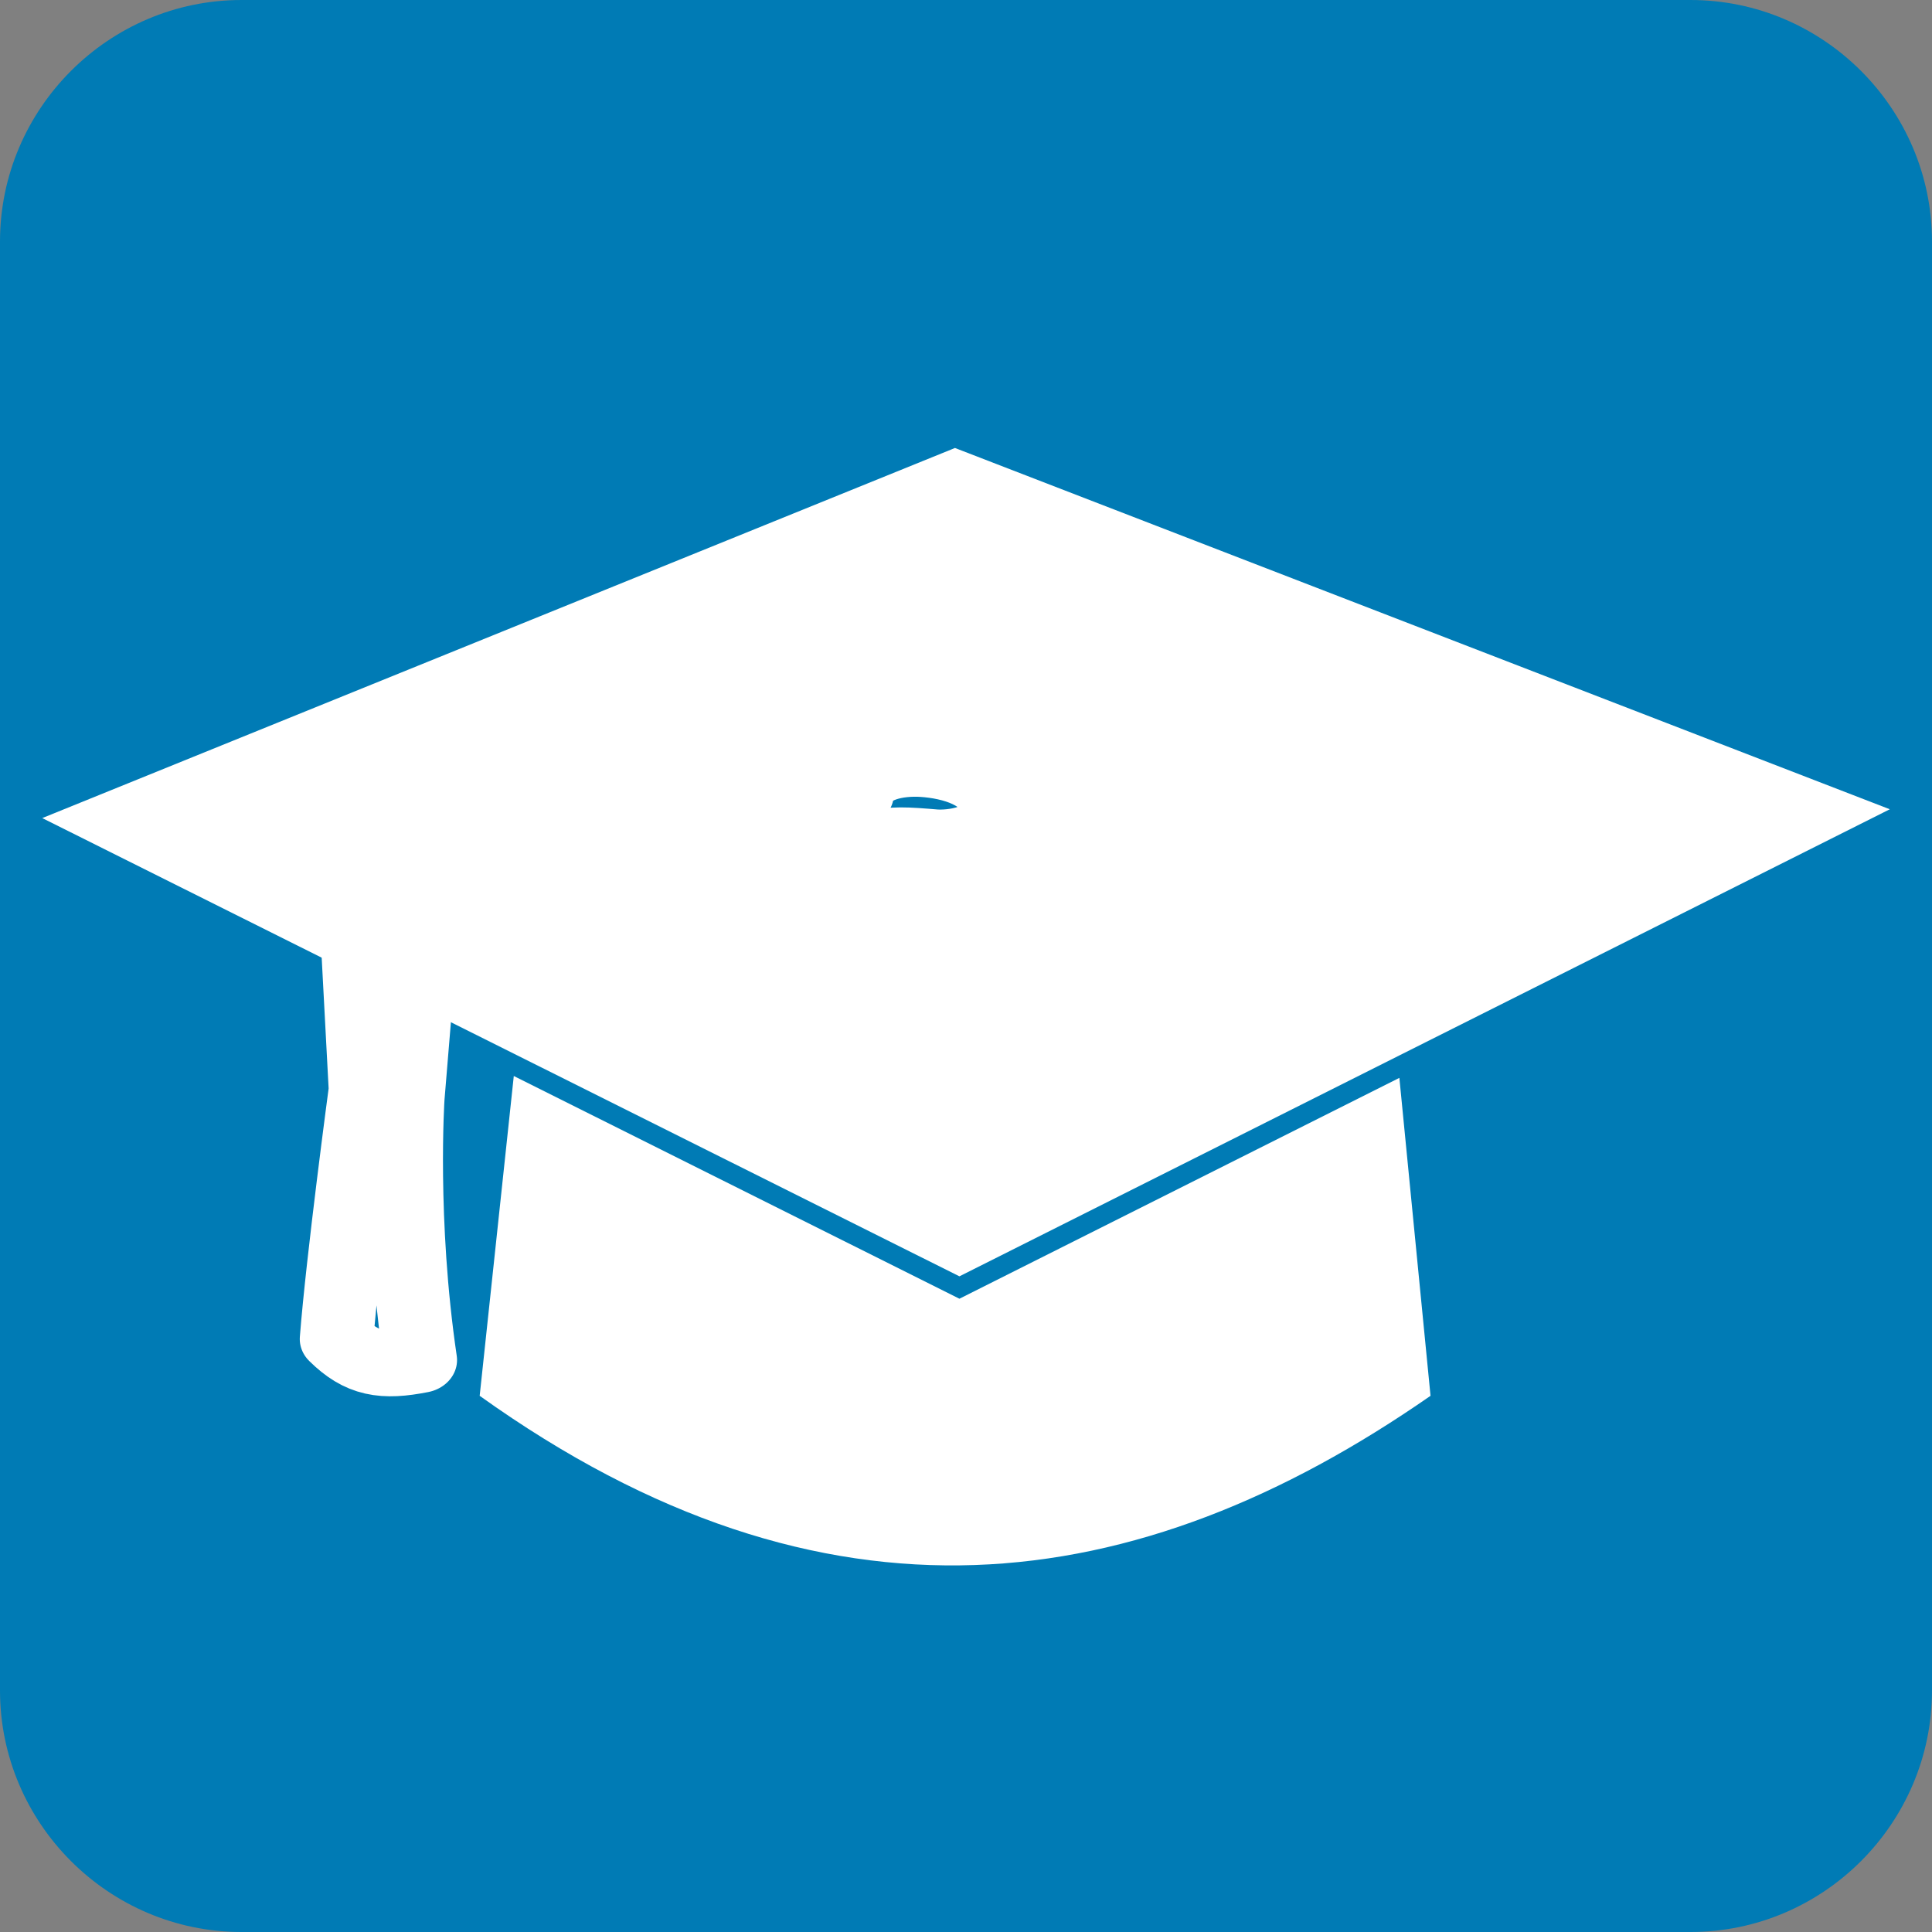
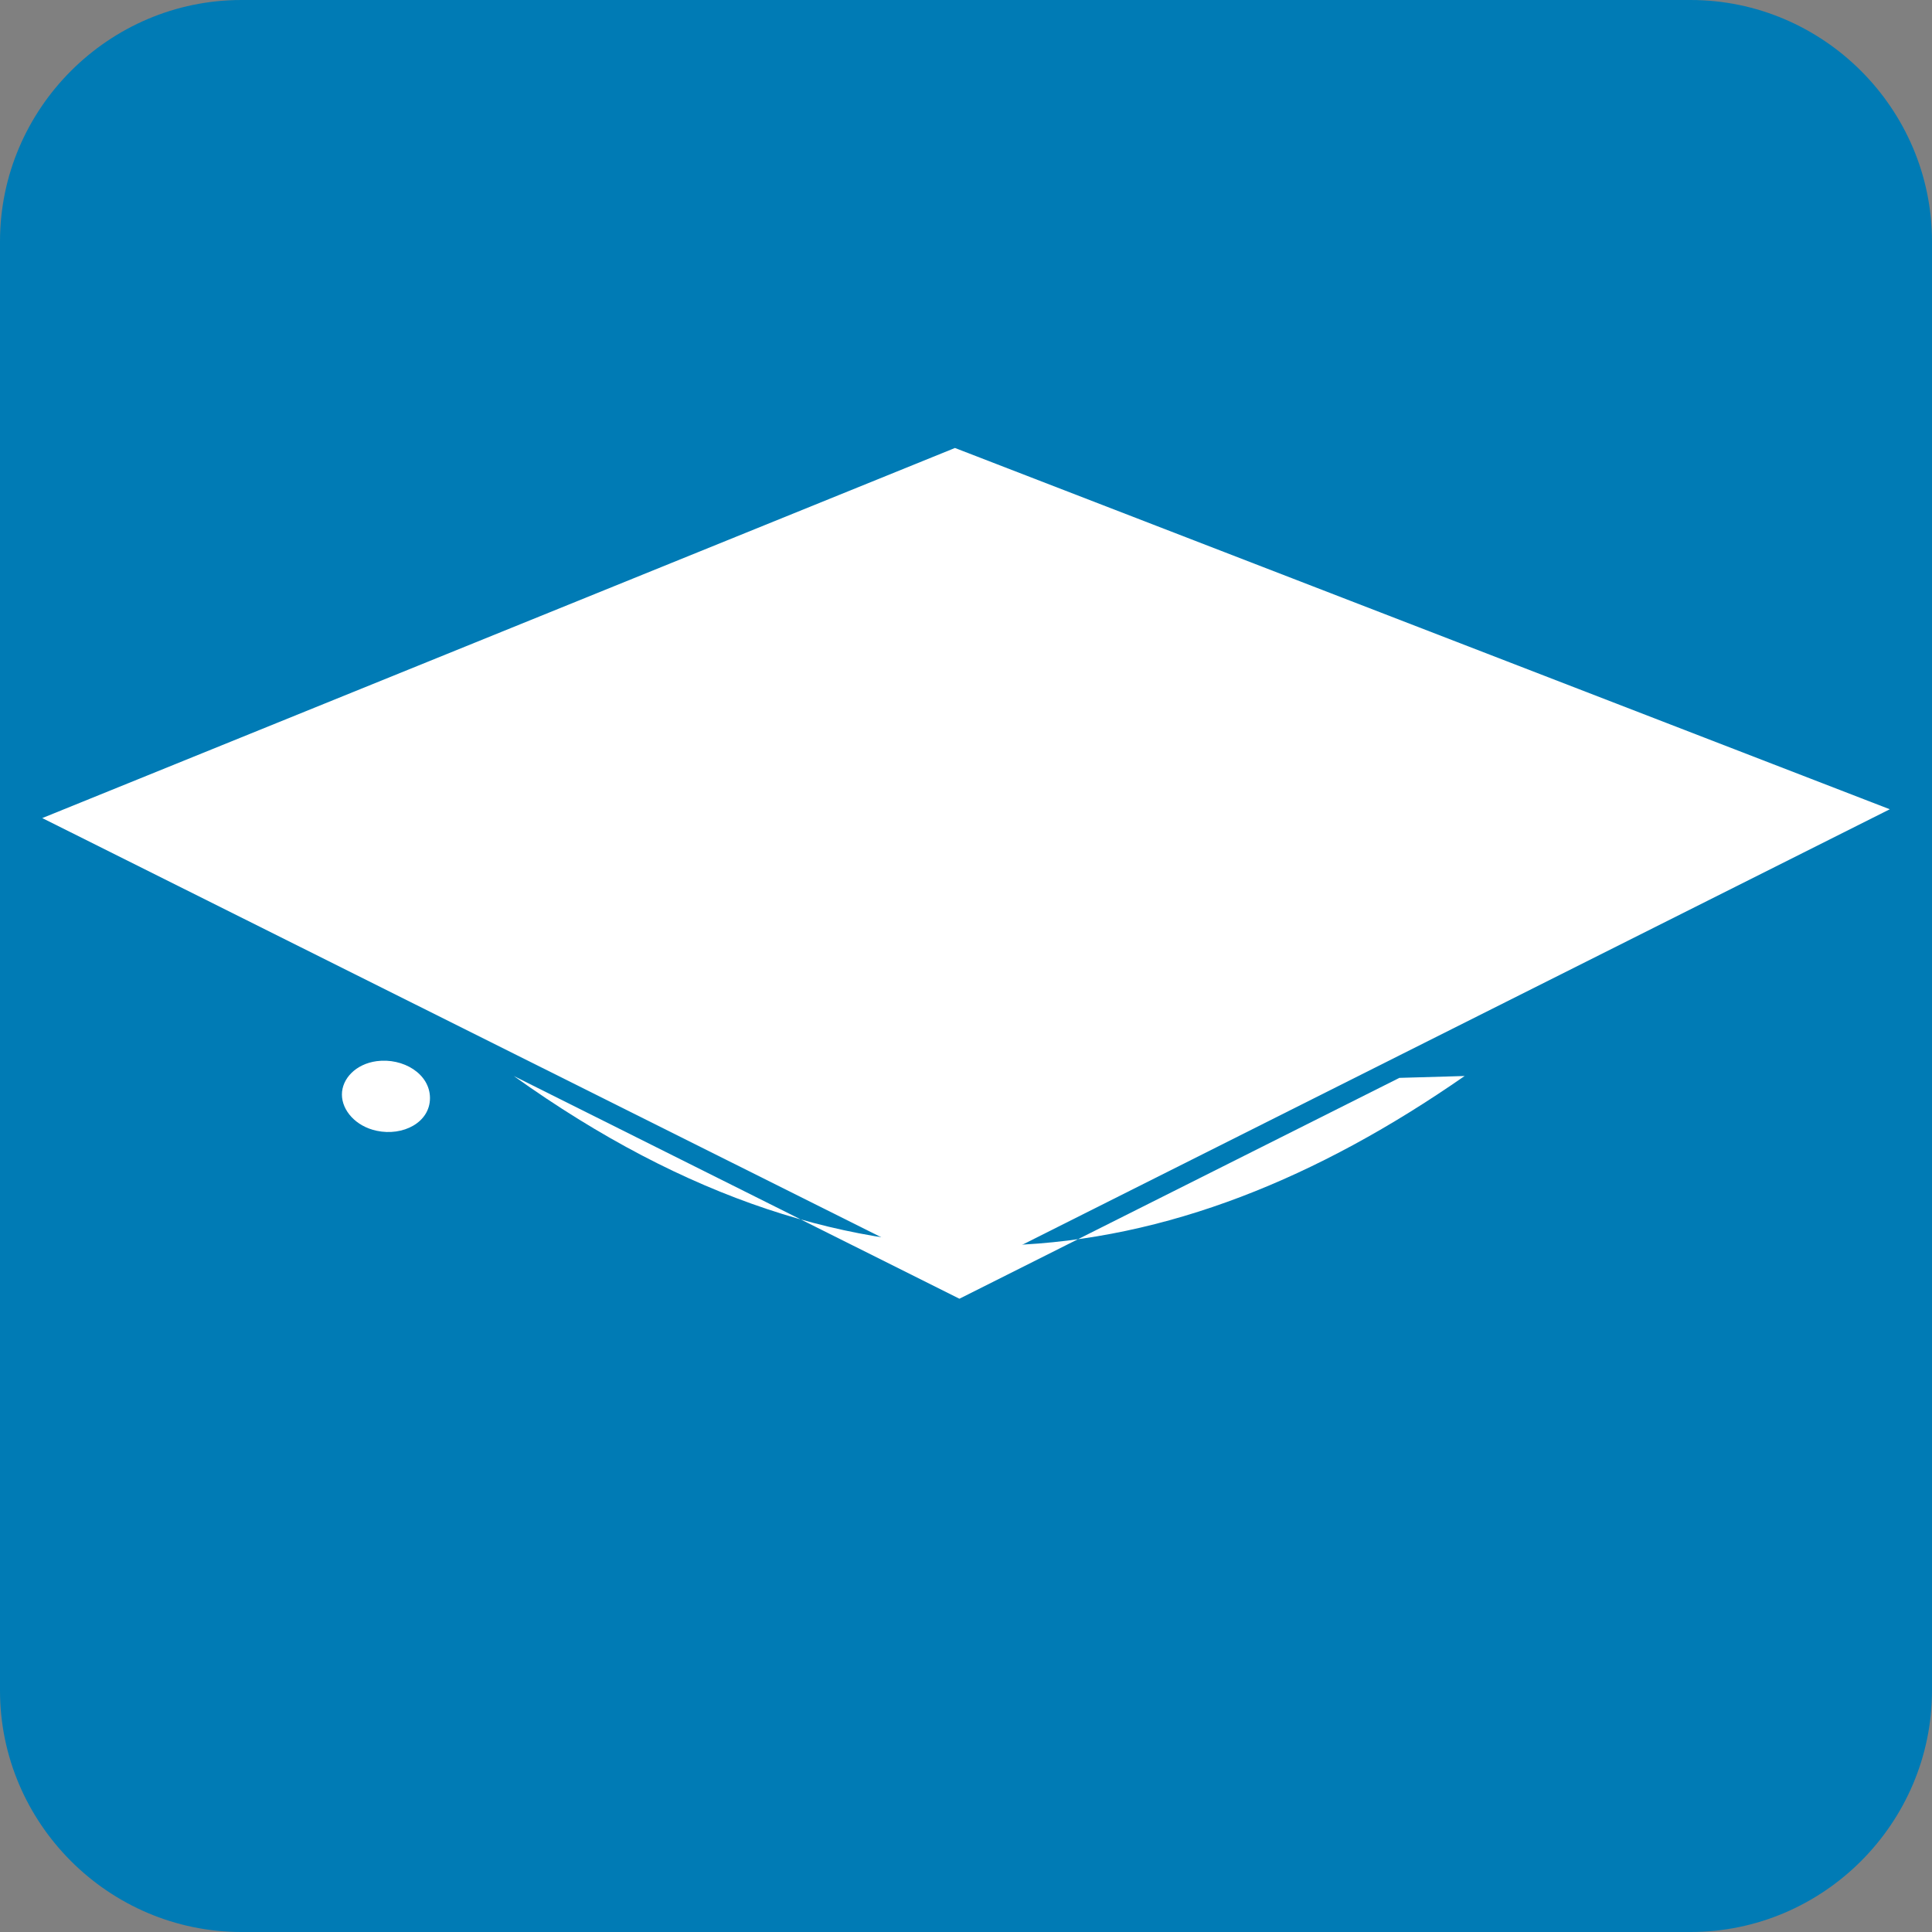
<svg xmlns="http://www.w3.org/2000/svg" version="1.1" id="Layer_1" x="0px" y="0px" width="32px" height="32px" viewBox="0 0 32 32" enable-background="new 0 0 32 32" xml:space="preserve">
  <rect x="0" y="0" width="32" height="32" fill="#808080" stroke="none" />
  <g>
    <path fill="#007BB5" d="M32,28c0,2.2-1.8,4-4,4H4c-2.2,0-4-1.8-4-4V4c0-2.2,1.8-4,4-4h24c2.2,0,4,1.8,4,4V28z" />
  </g>
  <g transform="translate(1.8412e-6 172.73)">
    <g transform="matrix(1.024 0 0 1.024 -24.52 822.53)">
      <path fill="#313131" d="M39.36-972.46" />
    </g>
  </g>
  <polyline fill="#FFFFFF" points="15.817,7.42 0.7,13.55 8.509,17.451 8.509,17.451 15.891,21.14 23.178,17.481 23.178,17.481   31.301,13.404 15.817,7.42 " />
-   <path fill="#FFFFFF" d="M23.178,17.853l-7.287,3.658L8.51,17.822l-0.565,5.297c5.726,4.097,10.891,3.377,15.749,0L23.178,17.853z" />
+   <path fill="#FFFFFF" d="M23.178,17.853l-7.287,3.658L8.51,17.822c5.726,4.097,10.891,3.377,15.749,0L23.178,17.853z" />
  <g transform="matrix(-3.285 0 0 2.926 1008.6 -1778.9)">
-     <path fill="#007BB5" stroke="#FFFFFF" stroke-width="0.371" stroke-linecap="round" stroke-linejoin="round" d="M302.379,612.289   c-0.153,0.011-0.354,0.073-0.379,0.248c0.006,0.152,0.186,0.199,0.312,0.194c0.156-0.015,0.224-0.019,0.302,0.006   c0.768,0.218,2.304,0.653,2.304,0.653l0.058,0.788c0,0,0.041,0.693-0.063,1.484c0.186,0.041,0.292,0.025,0.422-0.119   c-0.031-0.45-0.146-1.412-0.146-1.412l0.044-0.931c0,0-1.688-0.484-2.522-0.74C302.686,612.313,302.503,612.28,302.379,612.289   L302.379,612.289z" />
    <path fill="#FFFFFF" d="M305.133,614.364c0.105-0.025,0.175-0.115,0.175-0.205c0-0.09-0.07-0.173-0.175-0.189   c-0.133-0.02-0.269,0.071-0.269,0.209C304.864,614.317,305,614.396,305.133,614.364" />
  </g>
</svg>